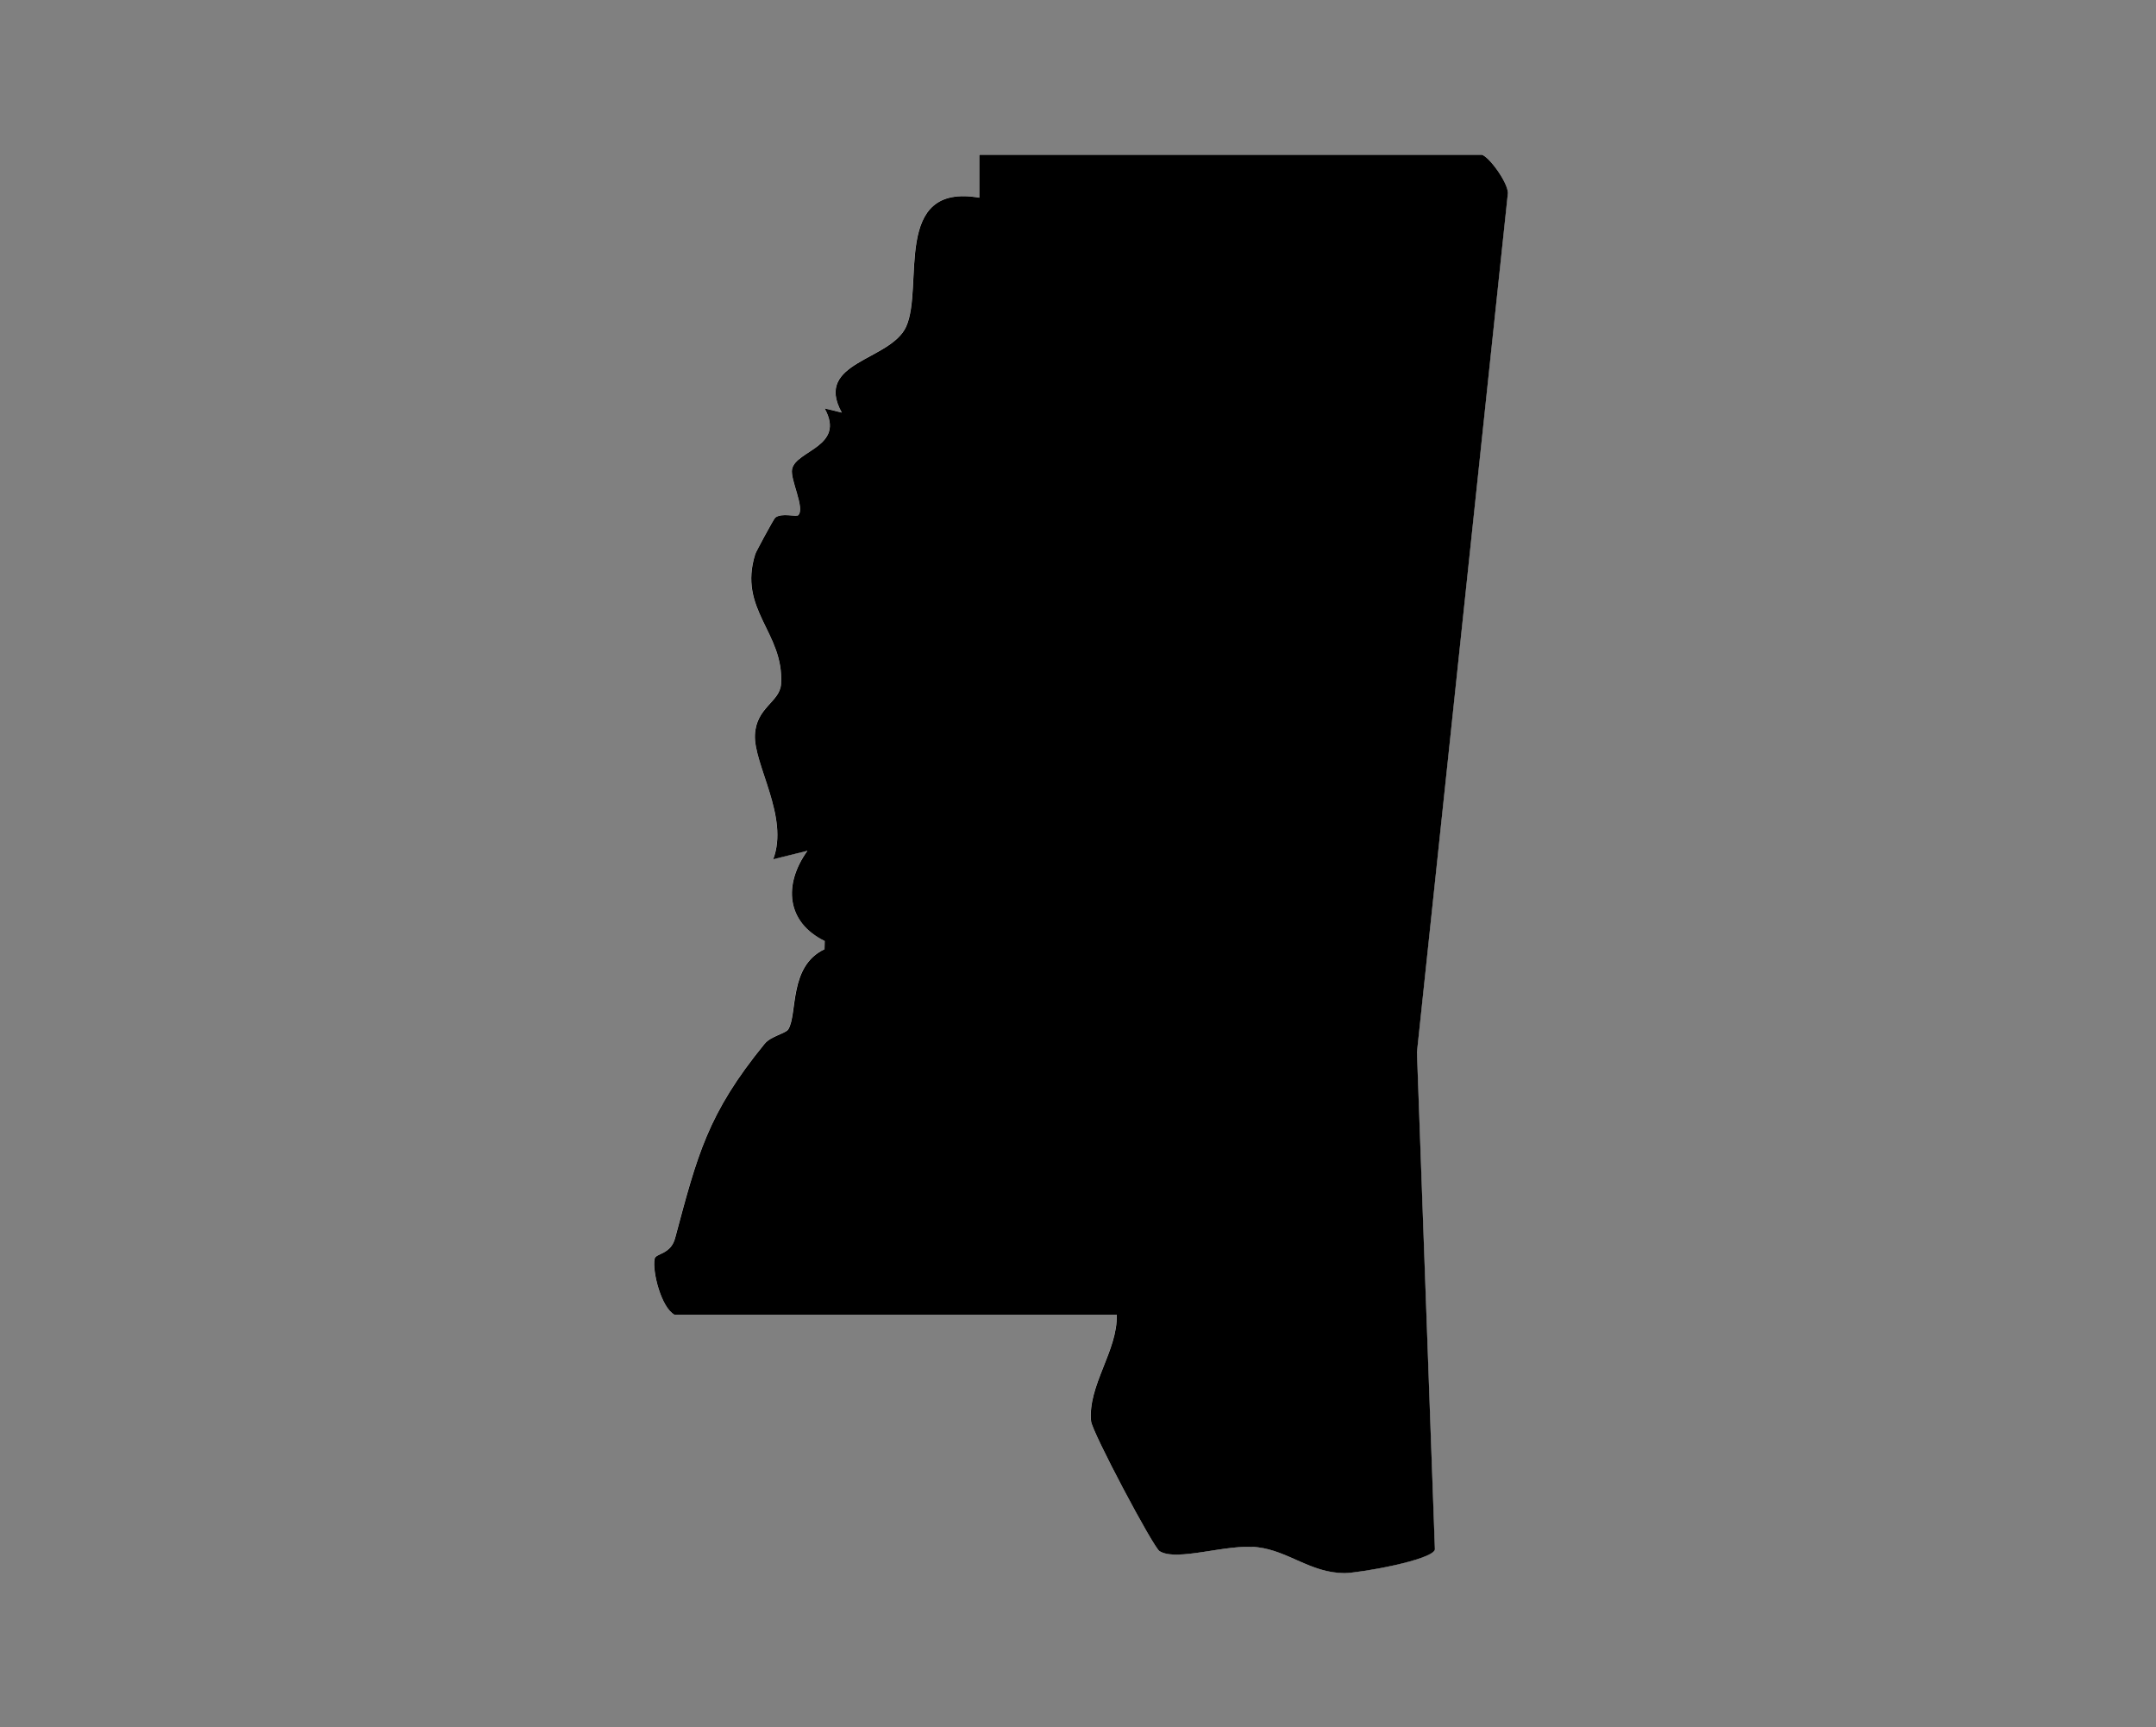
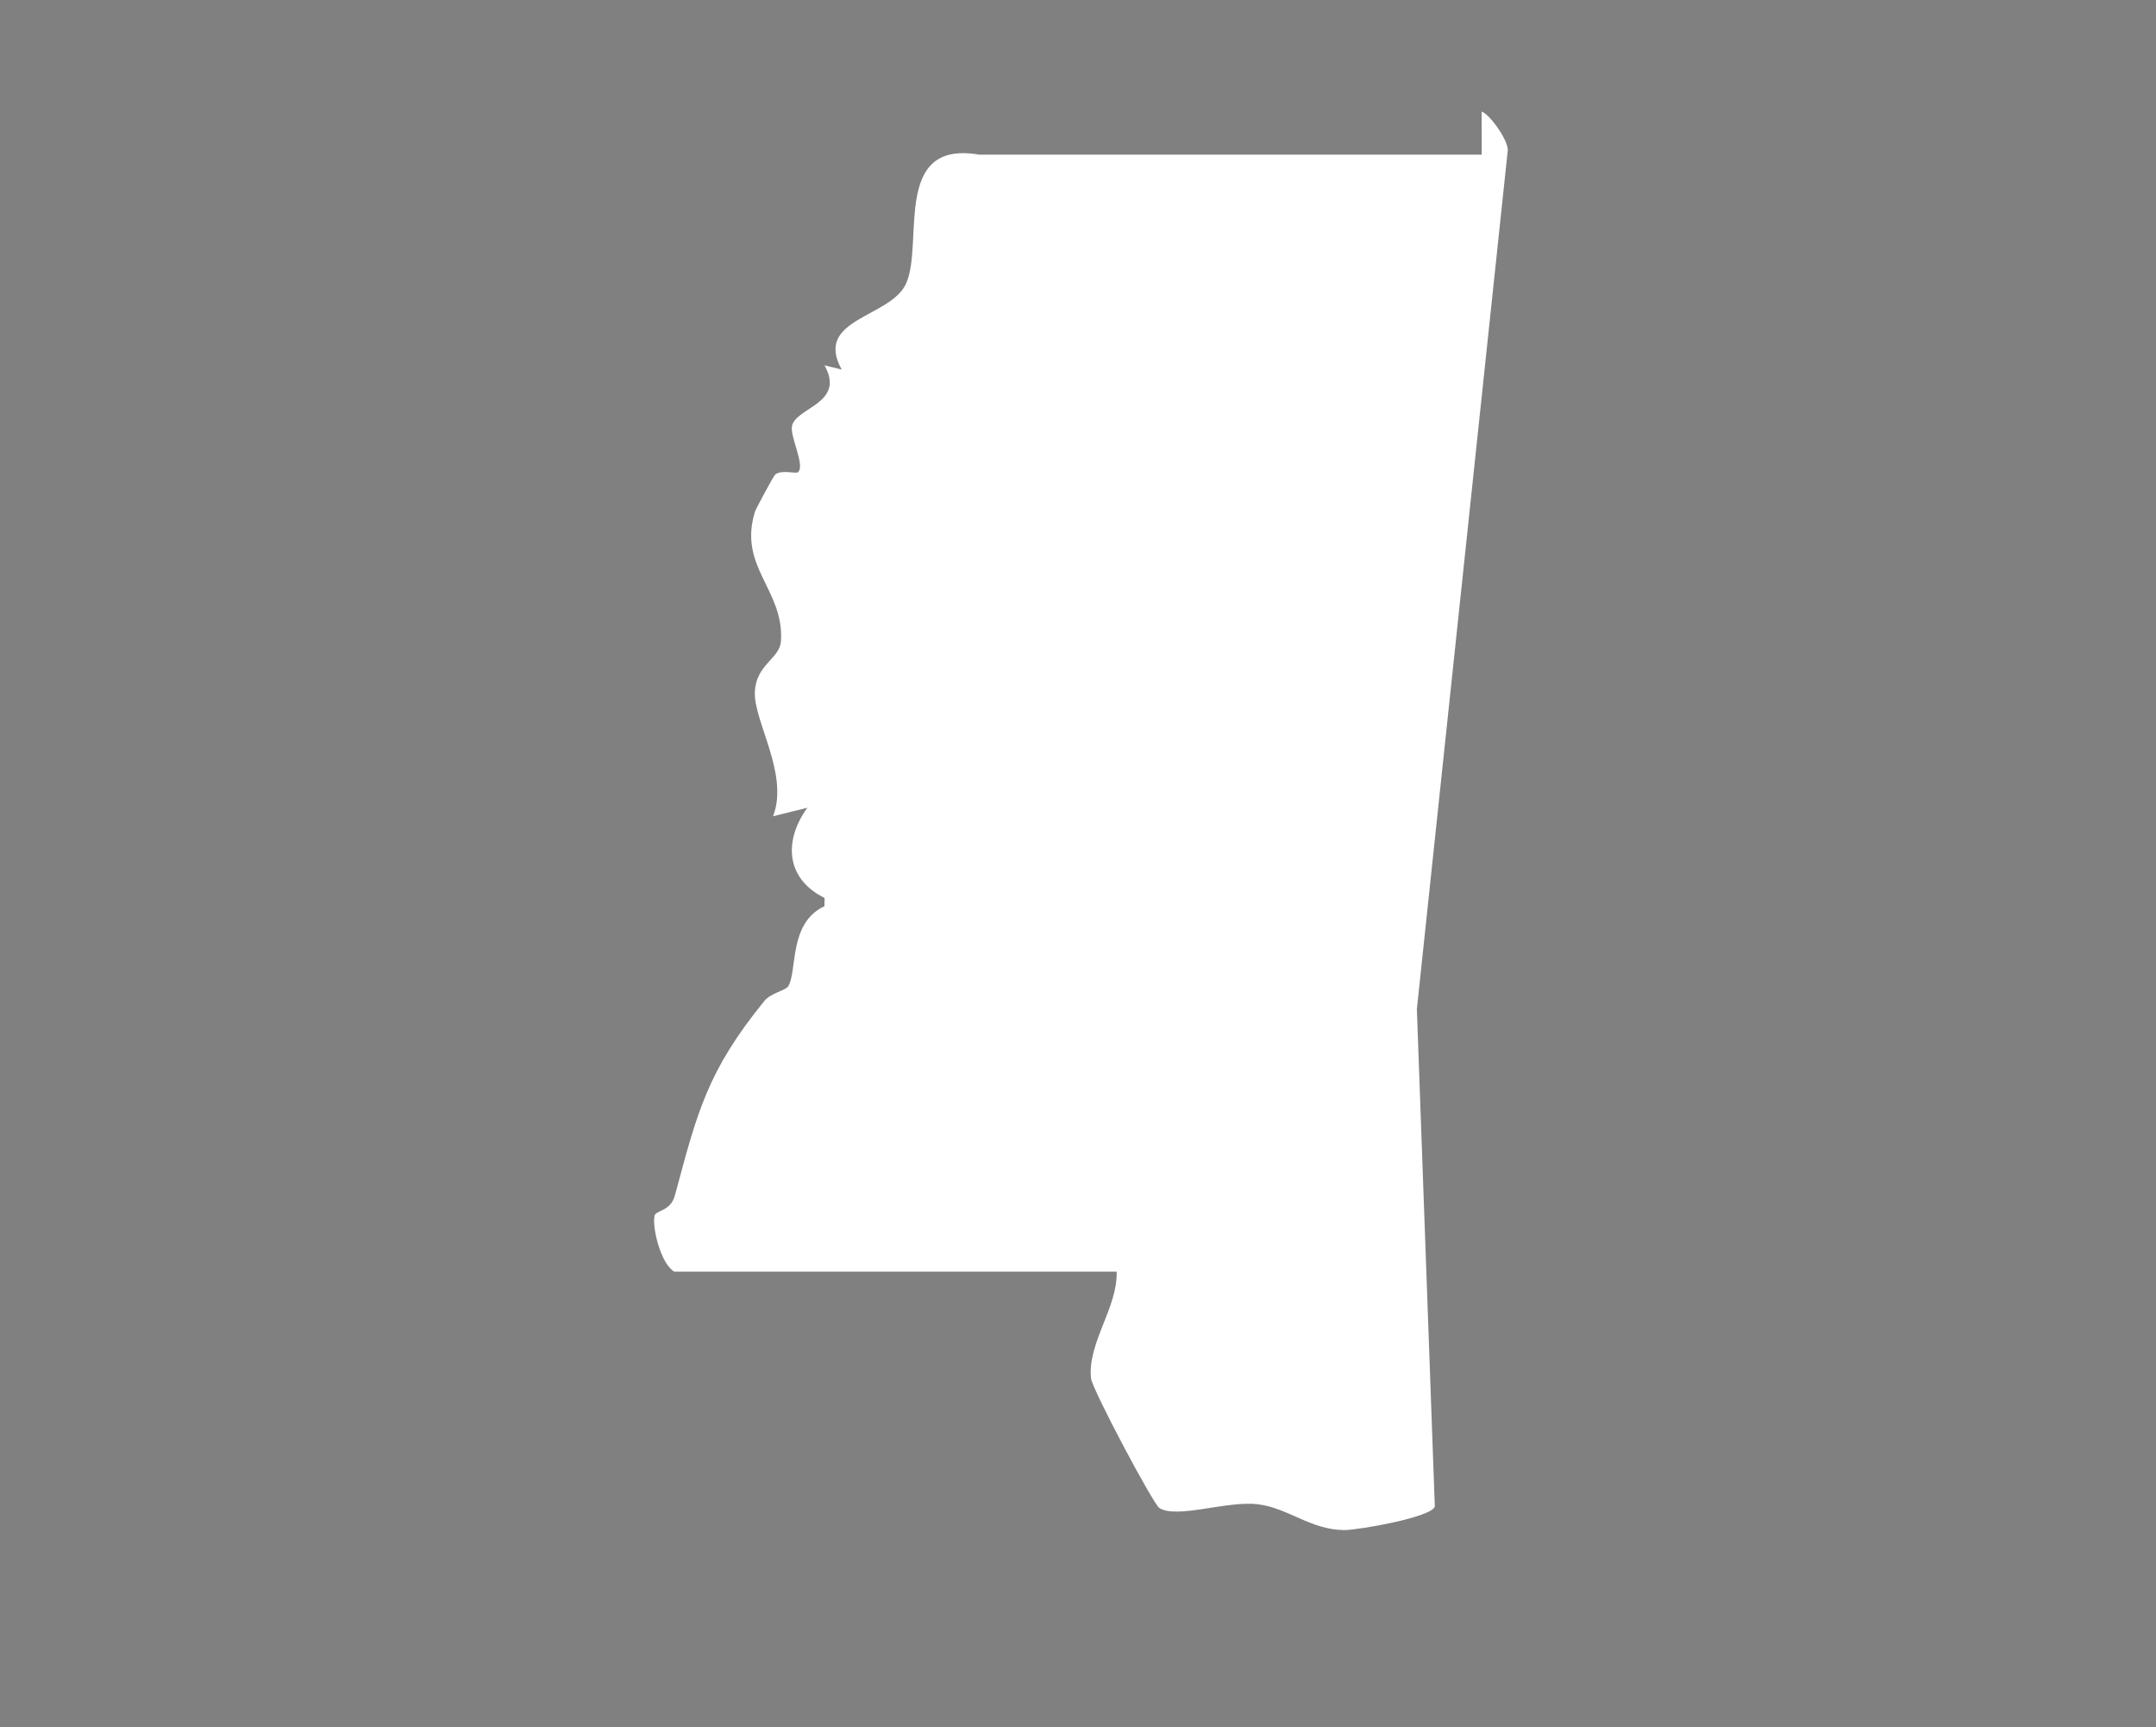
<svg xmlns="http://www.w3.org/2000/svg" id="Layer_1" viewBox="0 0 251 201">
  <rect x="0" y="0" width="251" height="201" fill="#808080" stroke="none" />
  <defs>
    <style>      .st0 {        fill: #fff;      }    </style>
  </defs>
-   <path class="st0" d="M172.5,18h-58.5v5c-10.2-1.76-6.41,10.3-8.51,14.99-1.8,4.02-10.81,4.05-7.5,10.02l-2-.49c2.49,4.46-3.35,4.88-3.79,7.08-.24,1.2,1.54,4.55.72,5.35-.24.24-1.93-.34-2.68.29-.19.15-2.24,4-2.32,4.23-2.07,6.5,3.37,9.12,3,15.12-.13,2.11-2.89,2.7-3.04,5.92-.16,3.44,4.01,9.59,2.12,14.49l3.99-.99c-2.84,3.95-2.44,8.32,2.01,10.5l-.02.96c-4.19,1.96-3.13,7.48-4.21,9.31-.3.5-2.02.79-2.76,1.69-6.67,8.18-7.84,12.99-10.43,22.64-.51,1.91-2.24,1.73-2.38,2.39-.29,1.44.75,5.62,2.3,6.5h51.5c.13,4.2-3.39,8.24-2.99,12.4.12,1.26,7.25,14.67,7.97,15.12,2.04,1.27,7.88-.87,11.42-.45s6.17,2.98,10.08,3.01c1.63.01,10.26-1.5,10.56-2.75l-2.09-57.88,10.59-100.01c-.05-1.29-2.17-4.2-3.05-4.45Z" />
-   <path d="M172.5,18c.88.26,3,3.17,3.05,4.45l-10.59,100.01,2.09,57.88c-.29,1.25-8.93,2.76-10.56,2.75-3.91-.03-6.49-2.58-10.08-3.01s-9.38,1.72-11.42.45c-.73-.45-7.85-13.86-7.97-15.12-.4-4.17,3.12-8.21,2.99-12.4h-51.5c-1.55-.87-2.59-5.06-2.3-6.5.13-.66,1.86-.48,2.38-2.39,2.59-9.65,3.76-14.47,10.43-22.64.74-.9,2.46-1.19,2.76-1.69,1.09-1.83.03-7.35,4.21-9.31l.02-.96c-4.45-2.18-4.85-6.55-2.01-10.5l-3.99.99c1.89-4.9-2.29-11.05-2.12-14.49.15-3.22,2.91-3.81,3.04-5.92.37-6-5.06-8.62-3-15.12.07-.23,2.13-4.07,2.32-4.23.76-.62,2.44-.05,2.68-.29.82-.8-.96-4.15-.72-5.35.43-2.2,6.28-2.62,3.79-7.08l2,.49c-3.31-5.96,5.7-6,7.5-10.02,2.1-4.69-1.69-16.75,8.51-14.99v-5s58.5,0,58.5,0Z" />
+   <path class="st0" d="M172.5,18h-58.5c-10.2-1.76-6.41,10.3-8.51,14.99-1.8,4.02-10.81,4.05-7.5,10.02l-2-.49c2.49,4.46-3.35,4.88-3.79,7.08-.24,1.2,1.54,4.55.72,5.35-.24.24-1.93-.34-2.68.29-.19.15-2.24,4-2.32,4.23-2.07,6.5,3.37,9.12,3,15.12-.13,2.11-2.89,2.7-3.04,5.92-.16,3.44,4.01,9.59,2.12,14.49l3.99-.99c-2.84,3.95-2.44,8.32,2.01,10.5l-.02.96c-4.19,1.96-3.13,7.48-4.21,9.31-.3.5-2.02.79-2.76,1.69-6.67,8.18-7.84,12.99-10.43,22.64-.51,1.91-2.24,1.73-2.38,2.39-.29,1.44.75,5.62,2.3,6.5h51.5c.13,4.2-3.39,8.24-2.99,12.4.12,1.26,7.25,14.67,7.97,15.12,2.04,1.27,7.88-.87,11.42-.45s6.17,2.98,10.08,3.01c1.63.01,10.26-1.5,10.56-2.75l-2.09-57.88,10.59-100.01c-.05-1.29-2.17-4.2-3.05-4.45Z" />
</svg>